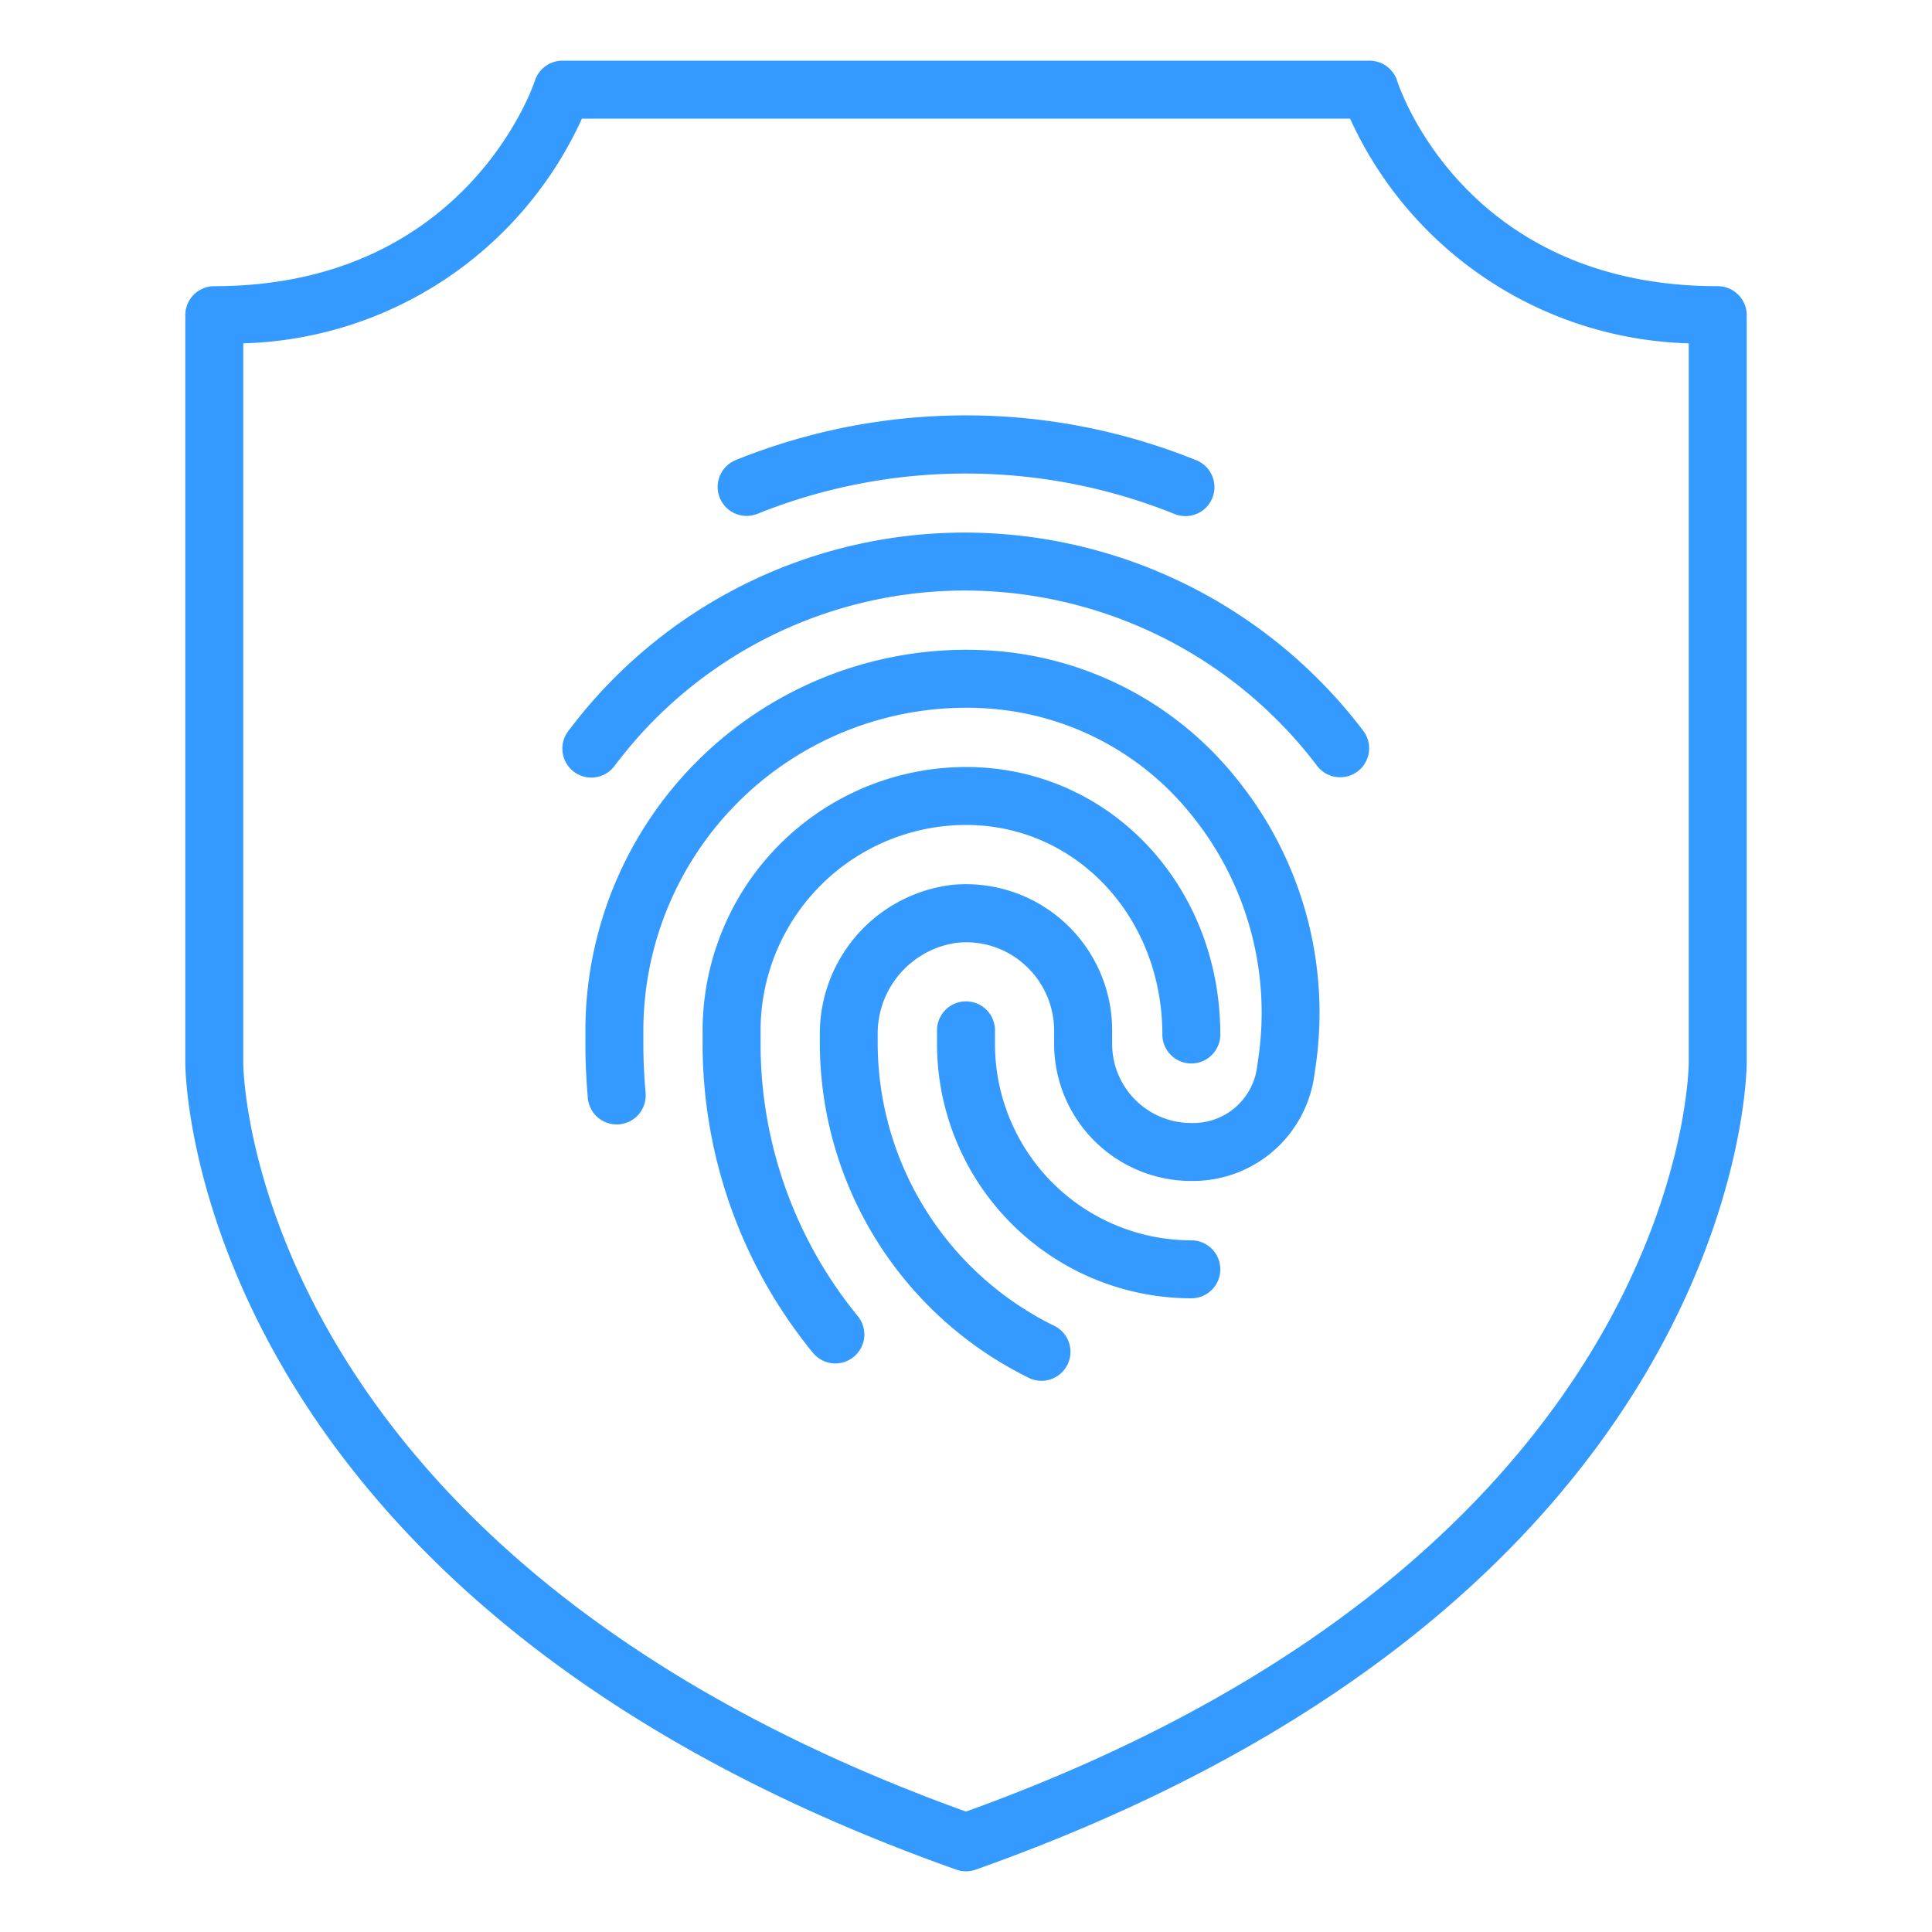
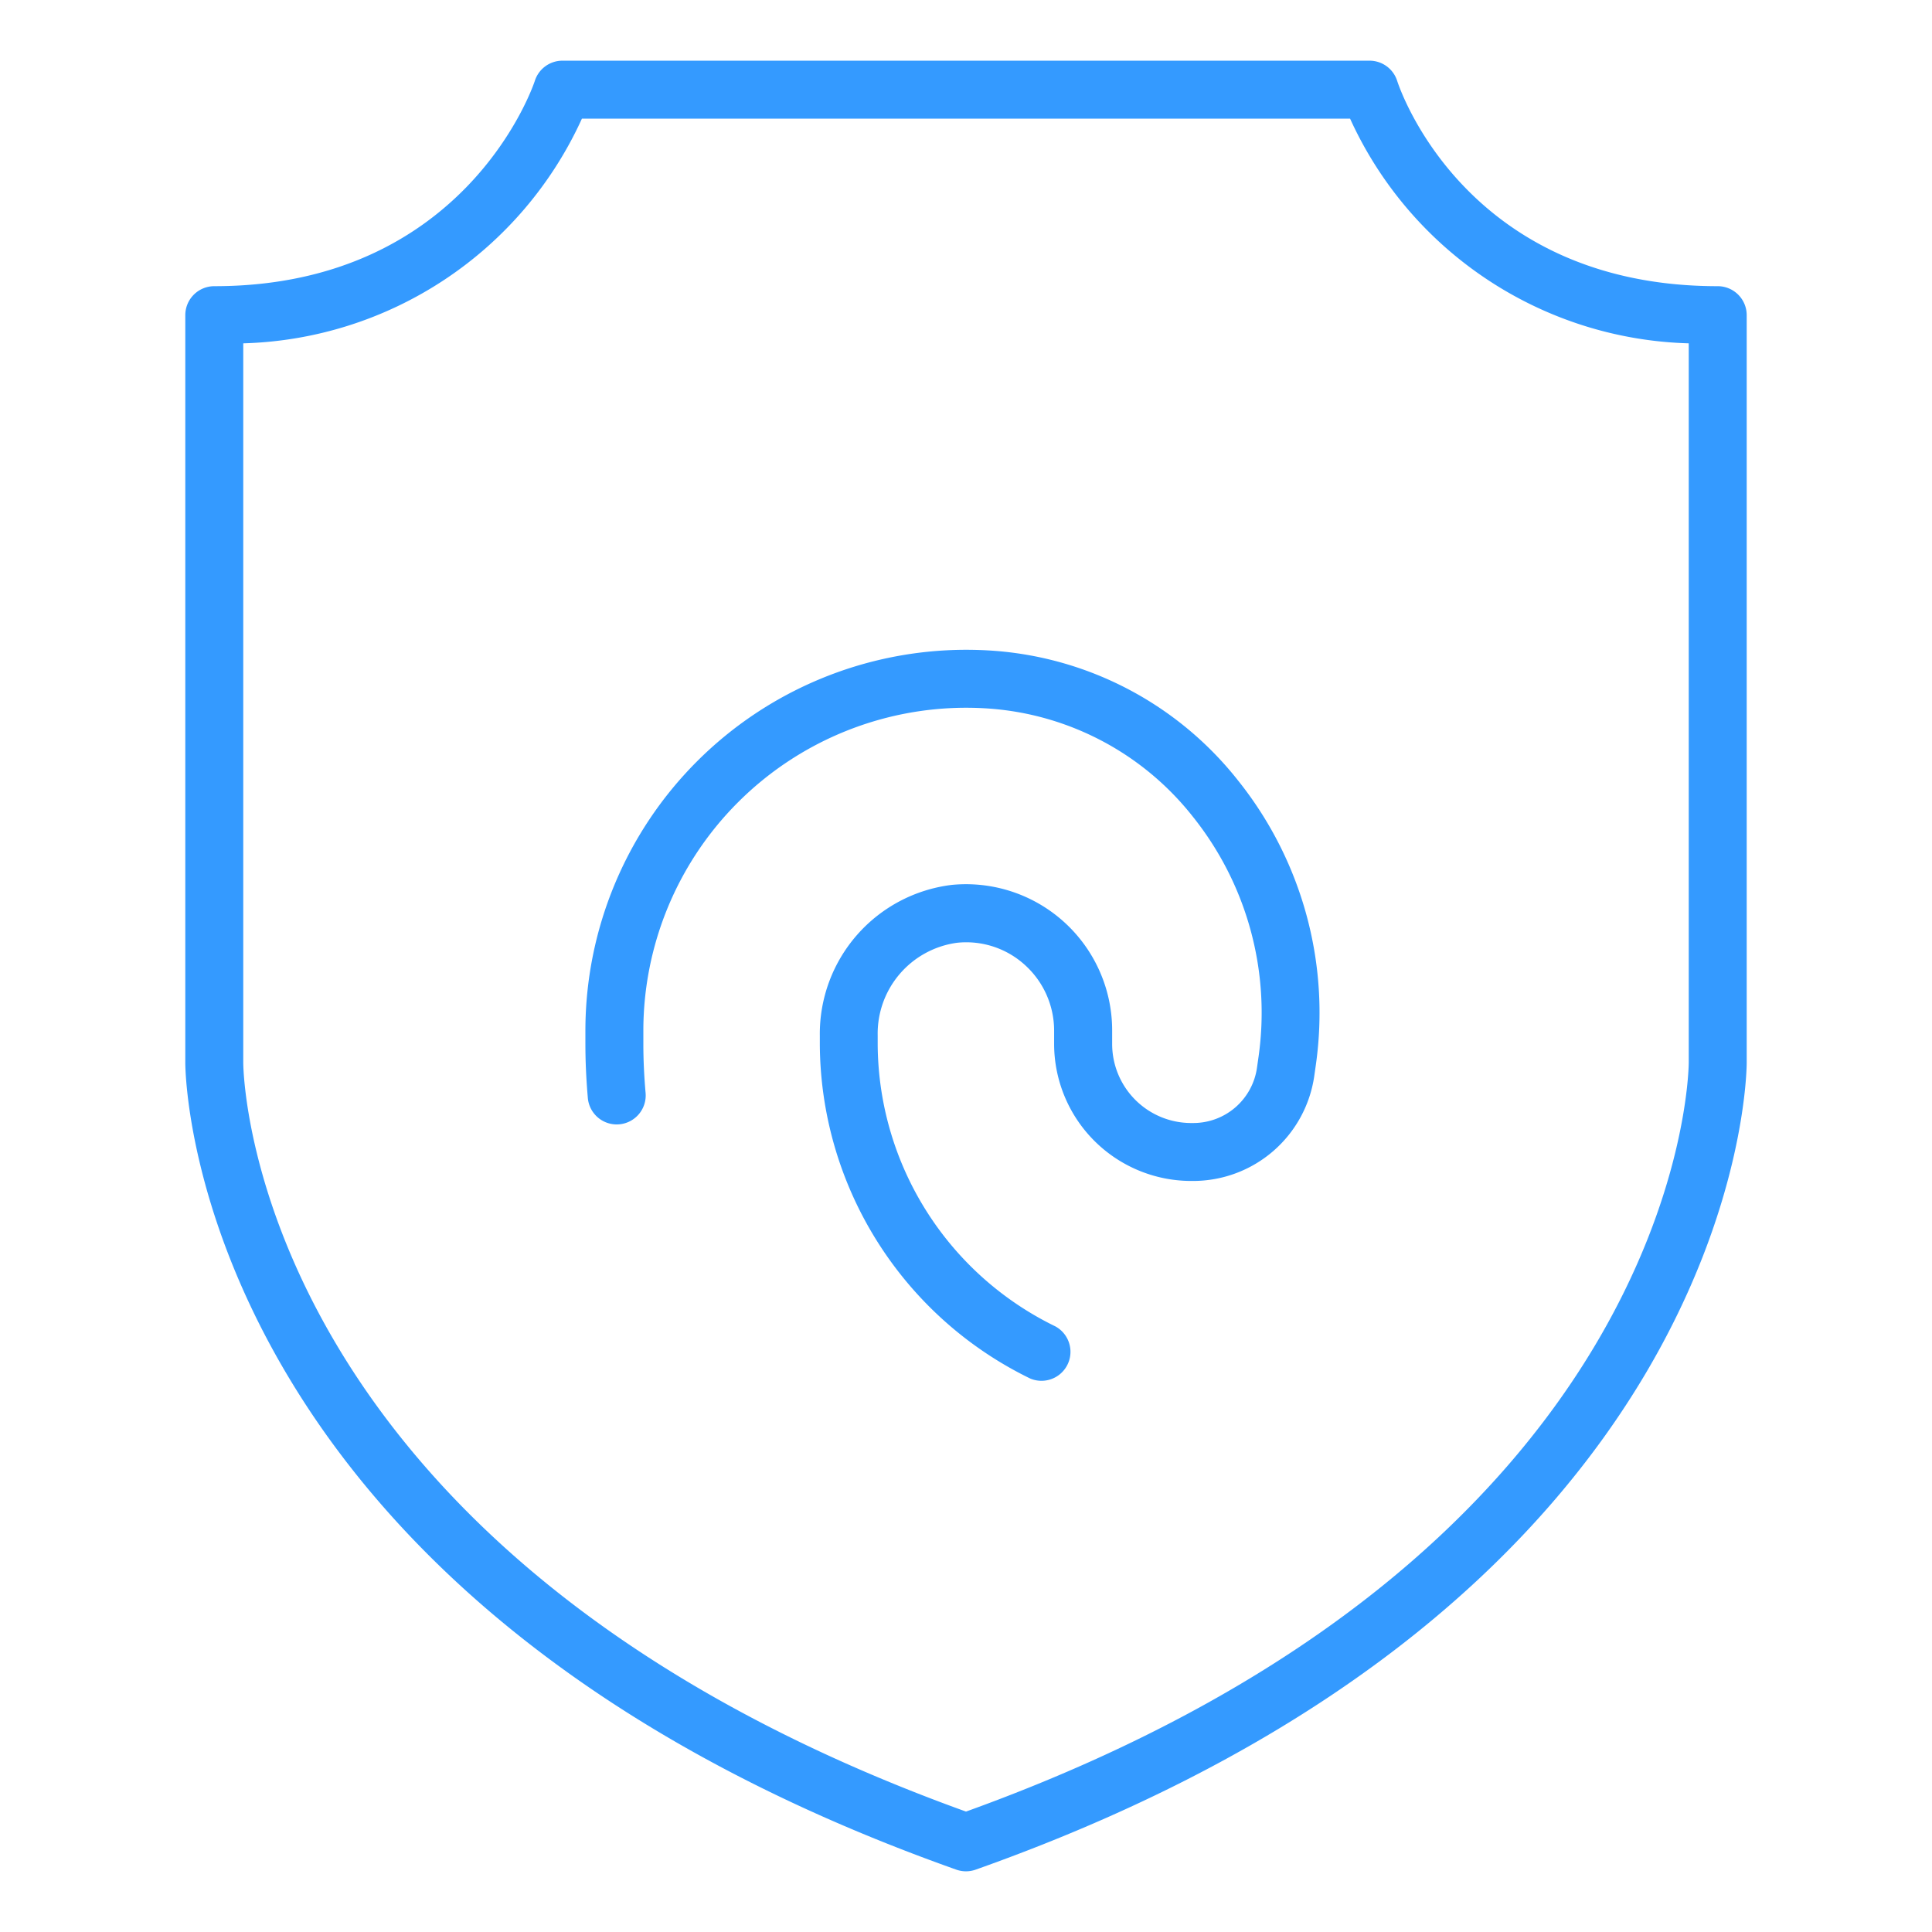
<svg xmlns="http://www.w3.org/2000/svg" width="512" height="512" x="0" y="0" viewBox="0 0 100 100" style="enable-background:new 0 0 512 512" xml:space="preserve" class="">
  <g>
    <path d="M88.909 14.813c-13.009 0-16.452-10.195-16.591-10.625a1.5 1.5 0 0 0-1.43-1.047H29.112a1.5 1.5 0 0 0-1.43 1.047c-.034.107-3.506 10.625-16.591 10.625a1.5 1.5 0 0 0-1.5 1.5v38.716c.009 1.13.665 27.832 39.908 41.744a1.5 1.5 0 0 0 1 0C89.744 82.861 90.4 56.159 90.409 55.018v-38.7a1.5 1.5 0 0 0-1.5-1.505ZM87.409 55C87.4 56.044 86.662 80.551 50 93.767 13.338 80.551 12.6 56.044 12.591 55.018V17.771A19.862 19.862 0 0 0 30.12 6.141h39.76a19.862 19.862 0 0 0 17.529 11.63Z" fill="#349aff" opacity="1" data-original="#000000" class="" />
-     <path d="M61.663 64.2A10.17 10.17 0 0 1 51.5 54.041v-.711a1.5 1.5 0 0 0-3 0v.711A13.174 13.174 0 0 0 61.663 67.2a1.5 1.5 0 0 0 0-3ZM39.216 26.591a28.934 28.934 0 0 1 21.577.012 1.5 1.5 0 1 0 1.133-2.778 31.8 31.8 0 0 0-23.83-.017 1.5 1.5 0 1 0 1.12 2.783ZM50 27.566a25.641 25.641 0 0 0-20.546 10.223 1.5 1.5 0 1 0 2.388 1.811A22.666 22.666 0 0 1 50 30.566a22.908 22.908 0 0 1 18.156 9.051 1.5 1.5 0 1 0 2.392-1.81A25.924 25.924 0 0 0 50 27.566Z" fill="#349aff" opacity="1" data-original="#000000" class="" />
-     <path d="M39.367 54.045v-.713A10.645 10.645 0 0 1 50 42.7c5.7 0 10.163 4.764 10.163 10.845a1.5 1.5 0 0 0 3 0C63.163 45.78 57.381 39.7 50 39.7a13.648 13.648 0 0 0-13.633 13.632v.713A25.251 25.251 0 0 0 42.06 70a1.5 1.5 0 1 0 2.321-1.9 22.247 22.247 0 0 1-5.014-14.055Z" fill="#349aff" opacity="1" data-original="#000000" class="" />
    <path d="M51.492 33.688q-.738-.055-1.492-.055a19.721 19.721 0 0 0-19.7 19.7v.713c0 .882.041 1.792.126 2.783a1.5 1.5 0 0 0 2.99-.258c-.079-.9-.116-1.729-.116-2.525v-.713a16.718 16.718 0 0 1 16.7-16.7q.641 0 1.267.048a14.772 14.772 0 0 1 10.476 5.591 16.239 16.239 0 0 1 3.4 12.419l-.084.59a3.327 3.327 0 0 1-3.279 2.846h-.157a4.092 4.092 0 0 1-4.058-4.081v-.713a7.566 7.566 0 0 0-8.3-7.531 7.765 7.765 0 0 0-6.831 7.79v.454a19.344 19.344 0 0 0 10.887 17.305 1.5 1.5 0 0 0 1.3-2.7 16.326 16.326 0 0 1-9.192-14.6v-.454a4.744 4.744 0 0 1 4.114-4.8 4.514 4.514 0 0 1 3.524 1.166 4.577 4.577 0 0 1 1.494 3.379v.713a7.1 7.1 0 0 0 7.039 7.071h.175a6.337 6.337 0 0 0 6.25-5.423l.084-.59a19.237 19.237 0 0 0-4.032-14.72 17.746 17.746 0 0 0-12.585-6.705Z" fill="#349aff" opacity="1" data-original="#000000" class="" />
  </g>
</svg>